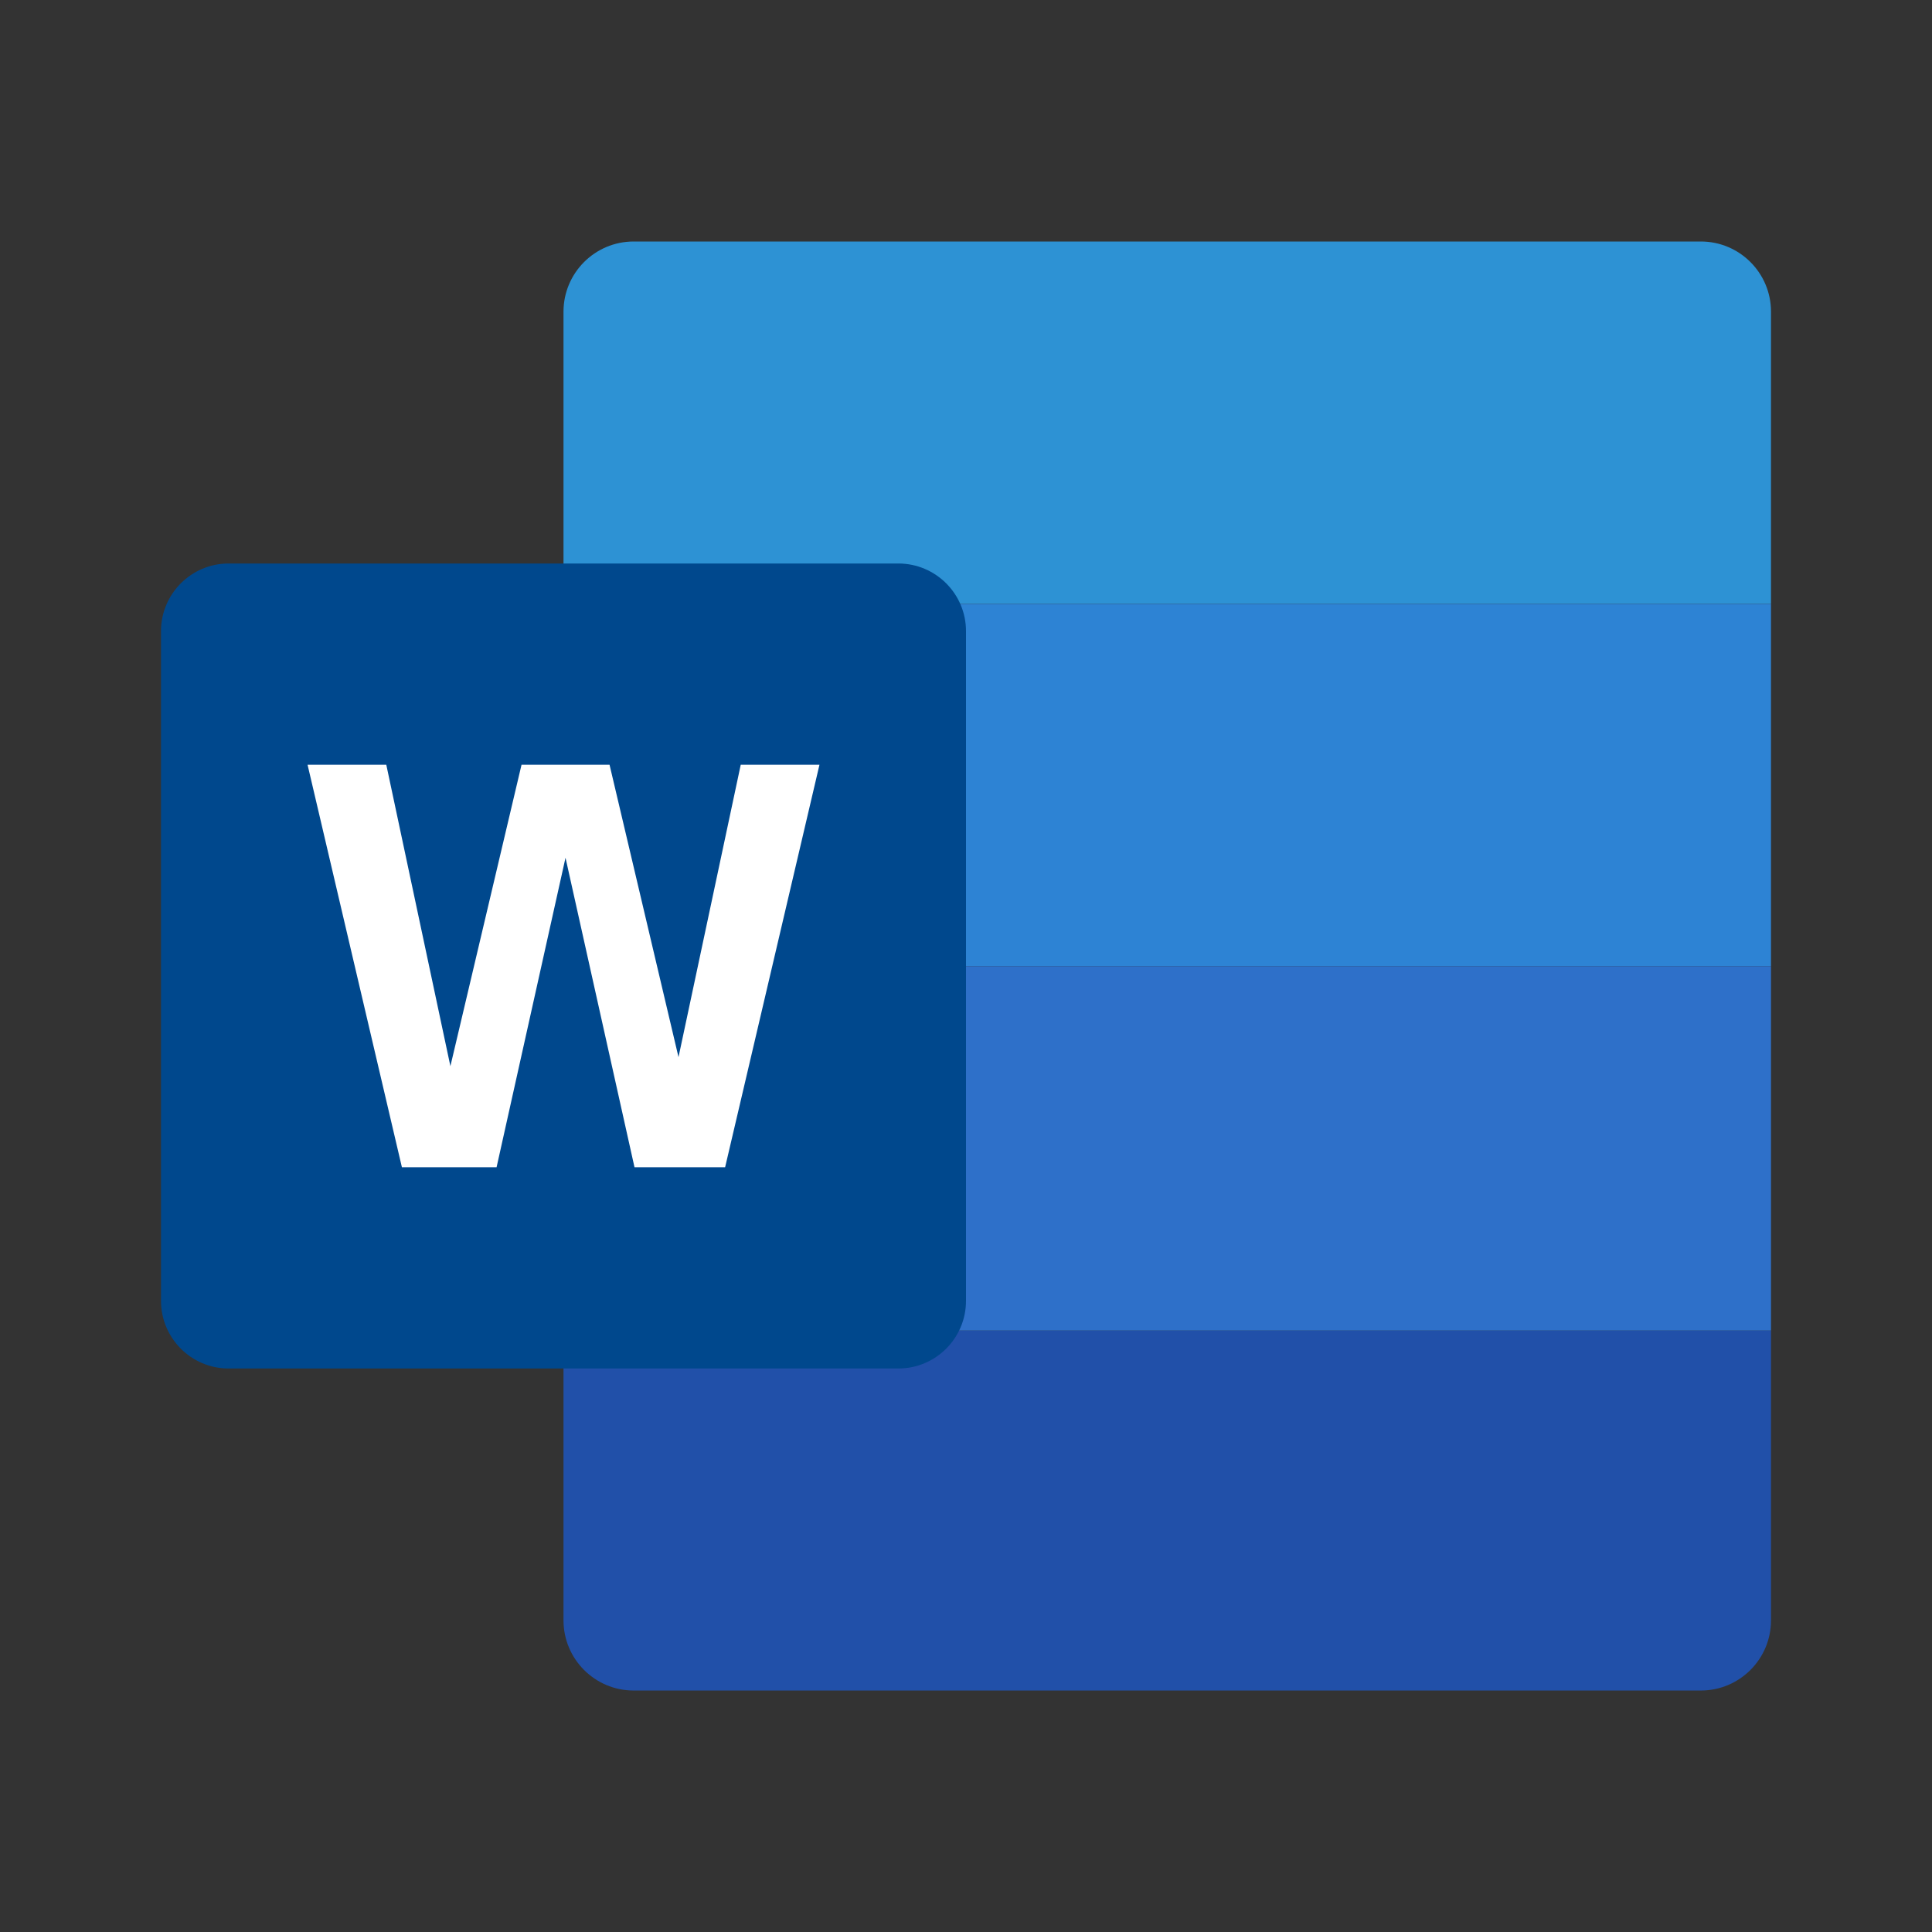
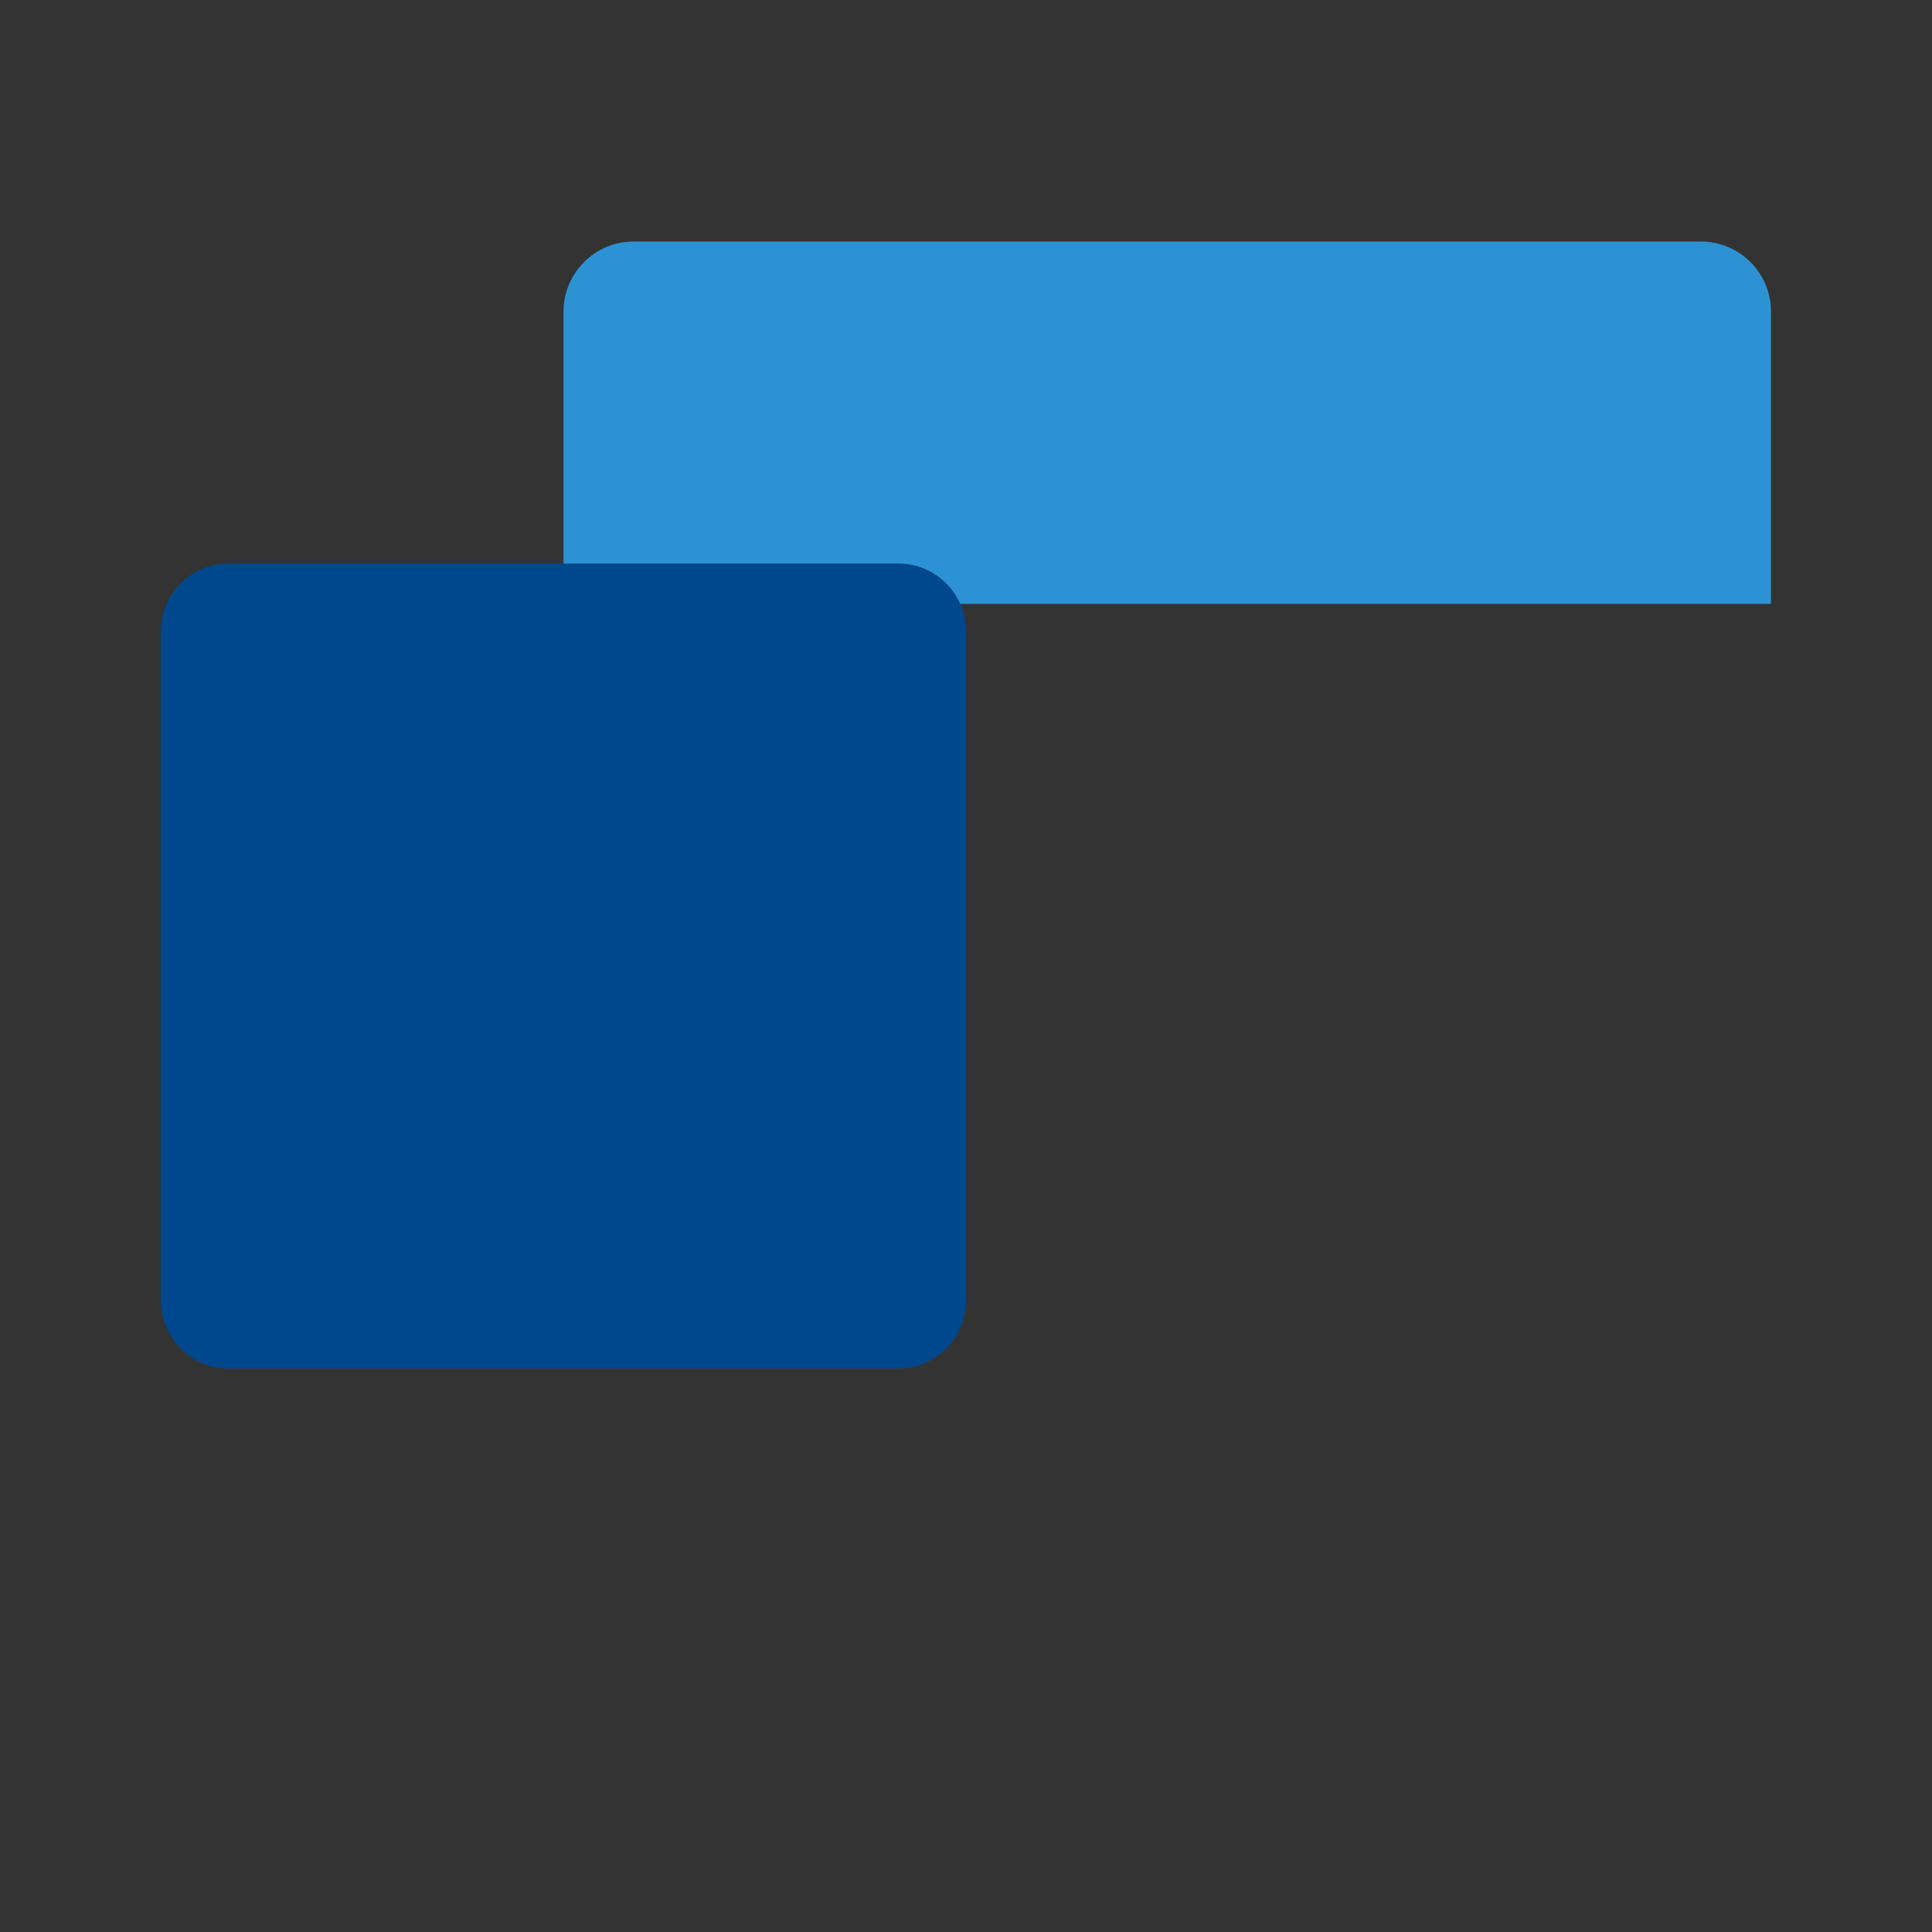
<svg xmlns="http://www.w3.org/2000/svg" width="72" height="72" viewBox="0 0 72 72" fill="none">
  <rect x="0" y="0" width="72" height="72" fill="#333333" stroke="none" />
  <path d="M63.384 9H23.616C22.172 9 21 10.171 21 11.616V22.505H66V11.616C66 10.171 64.829 9 63.384 9Z" fill="#2D92D4" />
-   <path d="M21 49.582V60.385C21 61.83 22.172 63.001 23.614 63.001H63.384C64.829 63.001 66 61.83 66 60.385V49.582H21Z" fill="#2150A9" />
-   <path d="M21 22.506H66V36.009H21V22.506Z" fill="#2D83D4" />
-   <path d="M21 36.008H66V49.583H21V36.008Z" fill="#2E70C9" />
  <path d="M33.478 51H8.521C7.13 51 6 49.87 6 48.478V23.521C6 22.13 7.13 21 8.521 21H33.478C34.87 21 36 22.13 36 23.521V48.478C36 49.87 34.87 51 33.478 51Z" fill="#00488D" />
-   <path d="M27.605 28.5L25.286 39.396L22.716 28.5H19.436L16.785 39.733L14.396 28.5H11.462L14.978 43.5H18.506L21.075 31.966L23.646 43.5H27.023L30.539 28.5H27.605Z" fill="white" />
</svg>